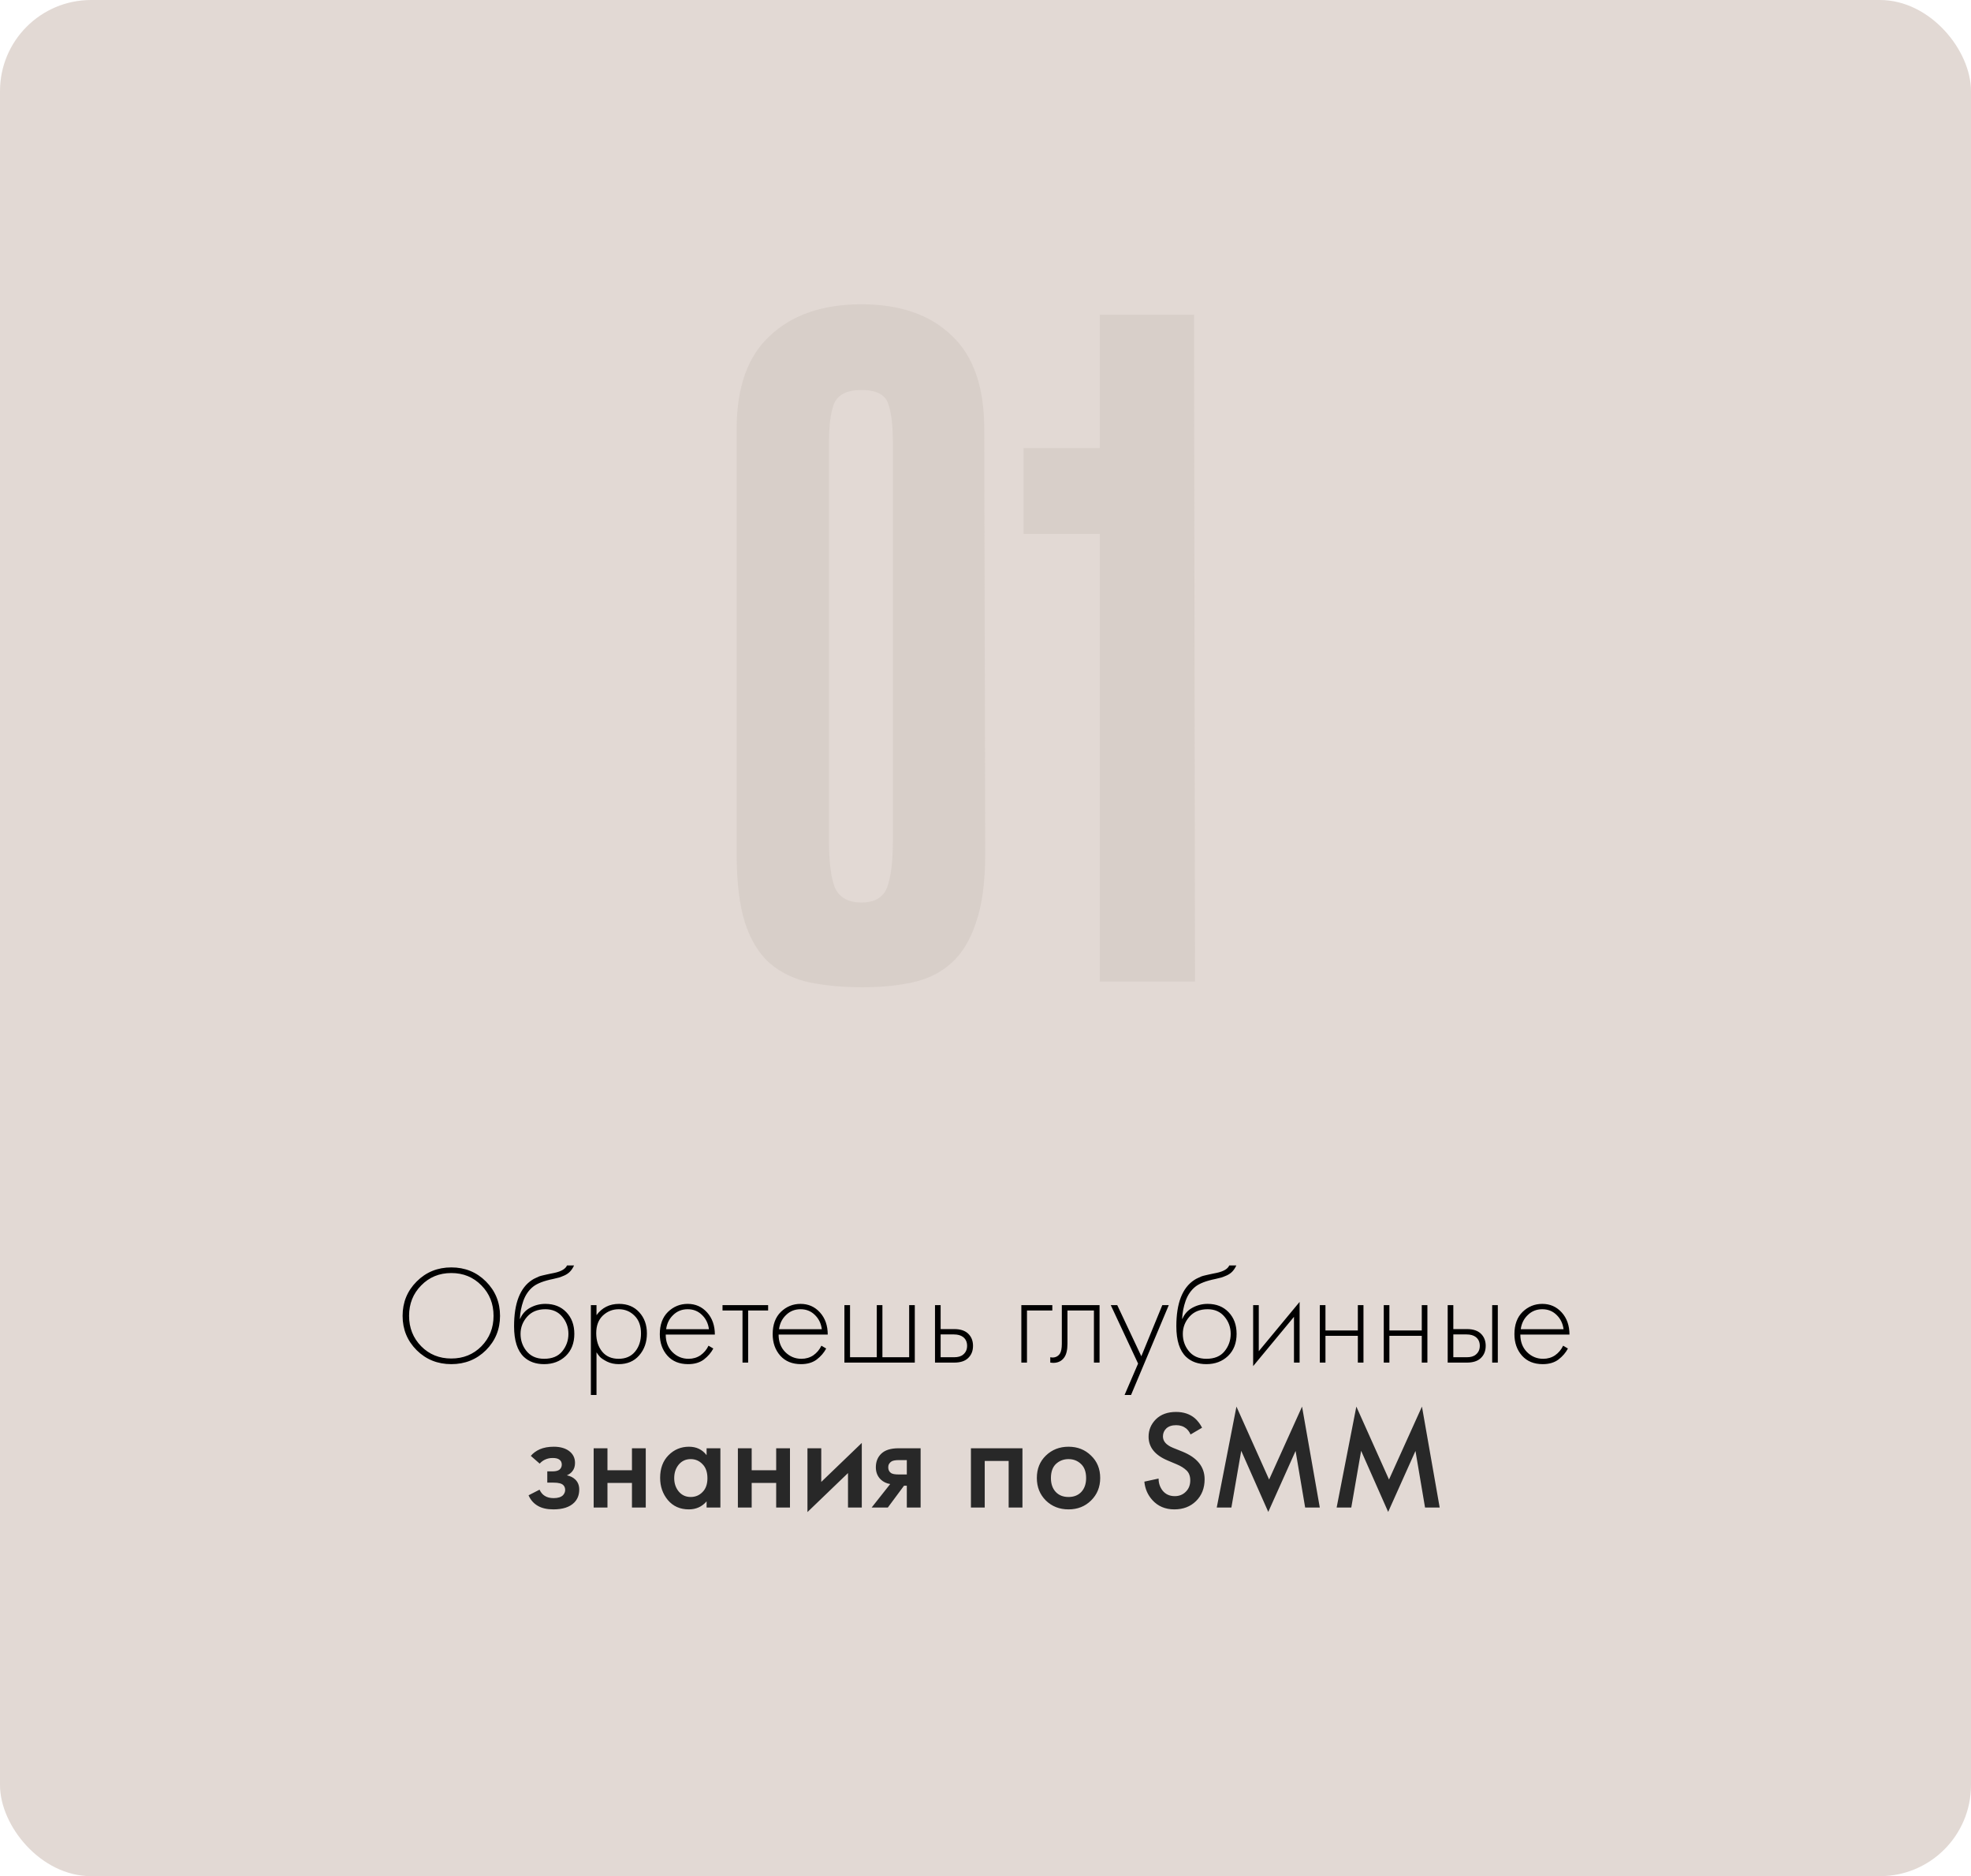
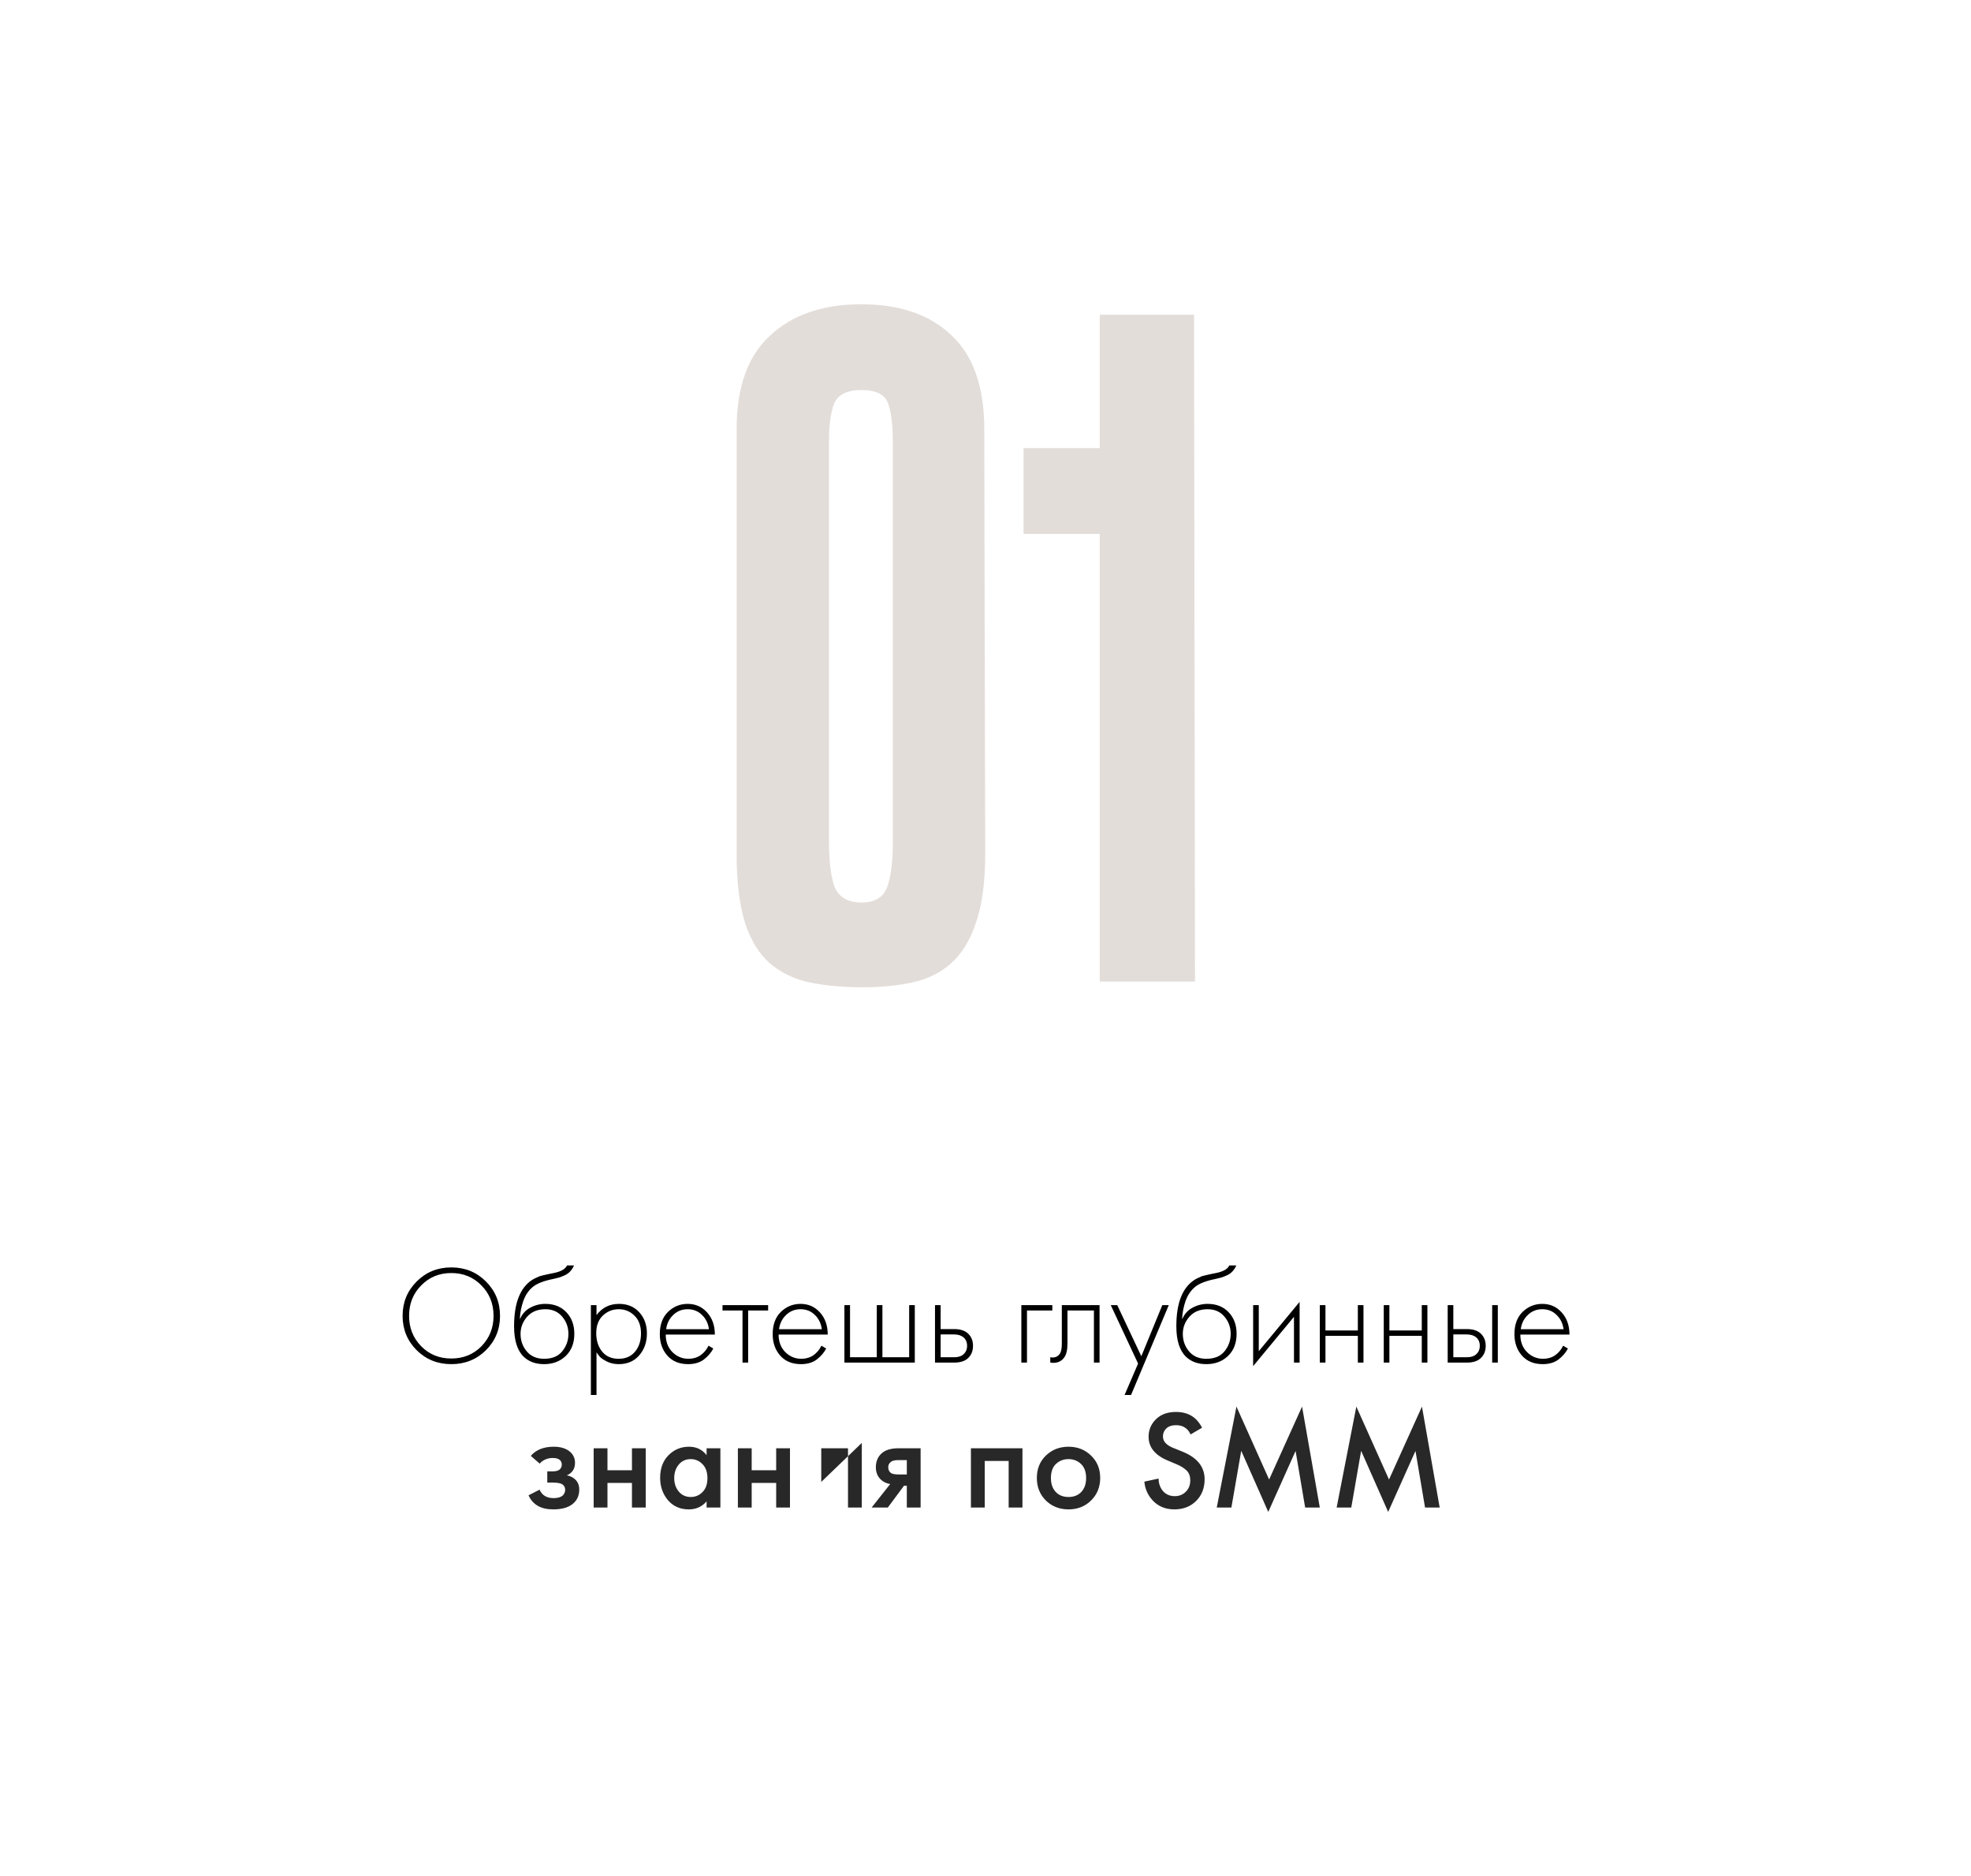
<svg xmlns="http://www.w3.org/2000/svg" width="476" height="453" viewBox="0 0 476 453" fill="none">
-   <rect width="476" height="453" rx="22" fill="#E2D9D4" />
  <path d="M100.629 309.416C102.895 307.149 105.683 306.016 108.993 306.016C112.302 306.016 115.09 307.149 117.357 309.416C119.623 311.683 120.757 314.448 120.757 317.712C120.757 320.976 119.623 323.741 117.357 326.008C115.09 328.252 112.302 329.374 108.993 329.374C105.683 329.374 102.895 328.252 100.629 326.008C98.362 323.741 97.229 320.976 97.229 317.712C97.229 314.448 98.362 311.683 100.629 309.416ZM101.717 325.056C103.666 327.028 106.091 328.014 108.993 328.014C111.894 328.014 114.319 327.028 116.269 325.056C118.218 323.061 119.193 320.613 119.193 317.712C119.193 314.788 118.218 312.34 116.269 310.368C114.319 308.373 111.894 307.376 108.993 307.376C106.091 307.376 103.666 308.373 101.717 310.368C99.767 312.34 98.793 314.788 98.793 317.712C98.793 320.613 99.767 323.061 101.717 325.056ZM125.544 318.426H125.612C126.133 317.225 126.949 316.329 128.06 315.74C129.193 315.128 130.406 314.822 131.698 314.822C133.806 314.822 135.495 315.491 136.764 316.828C138.056 318.165 138.702 319.911 138.702 322.064C138.702 324.285 138.011 326.065 136.628 327.402C135.245 328.717 133.5 329.374 131.392 329.374C129.397 329.374 127.777 328.796 126.53 327.64C124.943 326.144 124.15 323.673 124.15 320.228C124.15 314.652 125.601 310.923 128.502 309.042C128.774 308.861 129.069 308.702 129.386 308.566C129.703 308.407 129.975 308.283 130.202 308.192C130.451 308.101 130.78 308.011 131.188 307.92C131.596 307.807 131.891 307.739 132.072 307.716C132.253 307.671 132.571 307.603 133.024 307.512C133.5 307.421 133.783 307.365 133.874 307.342C135.551 306.979 136.571 306.379 136.934 305.54H138.634C138.385 306.107 138.067 306.594 137.682 307.002C137.319 307.387 136.866 307.705 136.322 307.954C135.801 308.181 135.359 308.351 134.996 308.464C134.656 308.555 134.191 308.668 133.602 308.804C131.358 309.257 129.737 309.881 128.74 310.674C127.697 311.513 126.915 312.646 126.394 314.074C125.895 315.502 125.612 316.953 125.544 318.426ZM131.392 328.082C133.341 328.082 134.803 327.481 135.778 326.28C136.775 325.056 137.274 323.651 137.274 322.064C137.274 320.477 136.775 319.095 135.778 317.916C134.781 316.715 133.421 316.114 131.698 316.114C129.839 316.114 128.377 316.715 127.312 317.916C126.247 319.117 125.714 320.5 125.714 322.064C125.714 323.583 126.156 324.92 127.04 326.076C128.06 327.413 129.511 328.082 131.392 328.082ZM144.058 326.518V336.82H142.698V315.128H144.058V317.542C145.395 315.729 147.209 314.822 149.498 314.822C151.538 314.822 153.17 315.502 154.394 316.862C155.618 318.199 156.23 319.899 156.23 321.962C156.23 324.07 155.607 325.838 154.36 327.266C153.136 328.671 151.493 329.374 149.43 329.374C148.387 329.374 147.447 329.17 146.608 328.762C145.769 328.331 145.191 327.946 144.874 327.606C144.557 327.243 144.285 326.881 144.058 326.518ZM145.418 326.348C146.37 327.504 147.696 328.082 149.396 328.082C151.096 328.082 152.422 327.504 153.374 326.348C154.326 325.192 154.802 323.73 154.802 321.962C154.802 320.126 154.281 318.698 153.238 317.678C152.195 316.635 150.926 316.114 149.43 316.114C147.957 316.114 146.676 316.624 145.588 317.644C144.523 318.664 143.99 320.081 143.99 321.894C143.99 323.685 144.466 325.169 145.418 326.348ZM172.639 322.234H160.773C160.773 323.957 161.306 325.362 162.371 326.45C163.459 327.538 164.763 328.082 166.281 328.082C167.369 328.082 168.333 327.799 169.171 327.232C170.01 326.643 170.656 325.872 171.109 324.92L172.265 325.6C171.744 326.597 170.985 327.481 169.987 328.252C168.99 329 167.721 329.374 166.179 329.374C164.071 329.374 162.405 328.694 161.181 327.334C159.957 325.951 159.345 324.217 159.345 322.132C159.345 319.843 160.003 318.052 161.317 316.76C162.655 315.468 164.241 314.822 166.077 314.822C167.959 314.822 169.523 315.513 170.769 316.896C172.016 318.279 172.639 320.058 172.639 322.234ZM160.875 320.942H171.211C171.03 319.537 170.463 318.381 169.511 317.474C168.582 316.567 167.437 316.114 166.077 316.114C164.695 316.114 163.527 316.579 162.575 317.508C161.623 318.415 161.057 319.559 160.875 320.942ZM179.317 329V316.42H174.489V315.128H185.505V316.42H180.677V329H179.317ZM199.899 322.234H188.033C188.033 323.957 188.566 325.362 189.631 326.45C190.719 327.538 192.022 328.082 193.541 328.082C194.629 328.082 195.592 327.799 196.431 327.232C197.27 326.643 197.916 325.872 198.369 324.92L199.525 325.6C199.004 326.597 198.244 327.481 197.247 328.252C196.25 329 194.98 329.374 193.439 329.374C191.331 329.374 189.665 328.694 188.441 327.334C187.217 325.951 186.605 324.217 186.605 322.132C186.605 319.843 187.262 318.052 188.577 316.76C189.914 315.468 191.501 314.822 193.337 314.822C195.218 314.822 196.782 315.513 198.029 316.896C199.276 318.279 199.899 320.058 199.899 322.234ZM188.135 320.942H198.471C198.29 319.537 197.723 318.381 196.771 317.474C195.842 316.567 194.697 316.114 193.337 316.114C191.954 316.114 190.787 316.579 189.835 317.508C188.883 318.415 188.316 319.559 188.135 320.942ZM203.925 329V315.128H205.285V327.708H211.745V315.128H213.105V327.708H219.565V315.128H220.925V329H203.925ZM225.805 315.128H227.165V320.908H230.463C232.05 320.908 233.229 321.339 233.999 322.2C234.657 322.925 234.985 323.843 234.985 324.954C234.985 326.201 234.577 327.198 233.761 327.946C233.013 328.649 231.903 329 230.429 329H225.805V315.128ZM227.165 327.708H230.429C231.381 327.708 232.107 327.493 232.605 327.062C233.24 326.541 233.557 325.838 233.557 324.954C233.557 324.025 233.229 323.311 232.571 322.812C232.027 322.404 231.291 322.2 230.361 322.2H227.165V327.708ZM246.657 329V315.128H254.137V316.42H248.017V329H246.657ZM265.545 315.128V329H264.185V316.42H257.793V324.444C257.793 325.963 257.521 327.085 256.977 327.81C256.365 328.649 255.481 329.068 254.325 329.068C254.189 329.068 253.962 329.045 253.645 329V327.708C253.872 327.753 254.042 327.776 254.155 327.776C254.926 327.776 255.526 327.47 255.957 326.858C256.274 326.359 256.433 325.555 256.433 324.444V315.128H265.545ZM271.586 336.82L274.85 329.238L268.254 315.128H269.818L275.632 327.47L280.698 315.128H282.262L273.15 336.82H271.586ZM285.483 318.426H285.551C286.073 317.225 286.889 316.329 287.999 315.74C289.133 315.128 290.345 314.822 291.637 314.822C293.745 314.822 295.434 315.491 296.703 316.828C297.995 318.165 298.641 319.911 298.641 322.064C298.641 324.285 297.95 326.065 296.567 327.402C295.185 328.717 293.439 329.374 291.331 329.374C289.337 329.374 287.716 328.796 286.469 327.64C284.883 326.144 284.089 323.673 284.089 320.228C284.089 314.652 285.54 310.923 288.441 309.042C288.713 308.861 289.008 308.702 289.325 308.566C289.643 308.407 289.915 308.283 290.141 308.192C290.391 308.101 290.719 308.011 291.127 307.92C291.535 307.807 291.83 307.739 292.011 307.716C292.193 307.671 292.51 307.603 292.963 307.512C293.439 307.421 293.723 307.365 293.813 307.342C295.491 306.979 296.511 306.379 296.873 305.54H298.573C298.324 306.107 298.007 306.594 297.621 307.002C297.259 307.387 296.805 307.705 296.261 307.954C295.74 308.181 295.298 308.351 294.935 308.464C294.595 308.555 294.131 308.668 293.541 308.804C291.297 309.257 289.677 309.881 288.679 310.674C287.637 311.513 286.855 312.646 286.333 314.074C285.835 315.502 285.551 316.953 285.483 318.426ZM291.331 328.082C293.281 328.082 294.743 327.481 295.717 326.28C296.715 325.056 297.213 323.651 297.213 322.064C297.213 320.477 296.715 319.095 295.717 317.916C294.72 316.715 293.36 316.114 291.637 316.114C289.779 316.114 288.317 316.715 287.251 317.916C286.186 319.117 285.653 320.5 285.653 322.064C285.653 323.583 286.095 324.92 286.979 326.076C287.999 327.413 289.45 328.082 291.331 328.082ZM302.637 315.128H303.997V326.246L313.857 314.346V329H312.497V317.95L302.637 329.85V315.128ZM318.741 329V315.128H320.101V321.248H327.921V315.128H329.281V329H327.921V322.54H320.101V329H318.741ZM334.18 329V315.128H335.54V321.248H343.36V315.128H344.72V329H343.36V322.54H335.54V329H334.18ZM349.62 315.128H350.98V320.908H354.278C355.865 320.908 357.043 321.339 357.814 322.2C358.471 322.925 358.8 323.843 358.8 324.954C358.8 326.201 358.392 327.198 357.576 327.946C356.828 328.649 355.717 329 354.244 329H349.62V315.128ZM350.98 327.708H354.244C355.196 327.708 355.921 327.493 356.42 327.062C357.055 326.541 357.372 325.838 357.372 324.954C357.372 324.025 357.043 323.311 356.386 322.812C355.842 322.404 355.105 322.2 354.176 322.2H350.98V327.708ZM360.364 315.128H361.724V329H360.364V315.128ZM379.03 322.234H367.164C367.164 323.957 367.697 325.362 368.762 326.45C369.85 327.538 371.153 328.082 372.672 328.082C373.76 328.082 374.723 327.799 375.562 327.232C376.401 326.643 377.047 325.872 377.5 324.92L378.656 325.6C378.135 326.597 377.375 327.481 376.378 328.252C375.381 329 374.111 329.374 372.57 329.374C370.462 329.374 368.796 328.694 367.572 327.334C366.348 325.951 365.736 324.217 365.736 322.132C365.736 319.843 366.393 318.052 367.708 316.76C369.045 315.468 370.632 314.822 372.468 314.822C374.349 314.822 375.913 315.513 377.16 316.896C378.407 318.279 379.03 320.058 379.03 322.234ZM367.266 320.942H377.602C377.421 319.537 376.854 318.381 375.902 317.474C374.973 316.567 373.828 316.114 372.468 316.114C371.085 316.114 369.918 316.579 368.966 317.508C368.014 318.415 367.447 319.559 367.266 320.942Z" fill="black" />
-   <path d="M130.334 353.392L128.192 351.522C128.736 350.865 129.461 350.332 130.368 349.924C131.32 349.516 132.442 349.312 133.734 349.312C135.23 349.312 136.443 349.641 137.372 350.298C138.369 351.023 138.868 351.998 138.868 353.222C138.868 354.015 138.664 354.673 138.256 355.194C137.916 355.647 137.463 355.987 136.896 356.214C137.757 356.395 138.449 356.747 138.97 357.268C139.582 357.88 139.888 358.673 139.888 359.648C139.888 360.94 139.48 361.994 138.664 362.81C137.576 363.898 135.899 364.442 133.632 364.442C132.113 364.442 130.867 364.159 129.892 363.592C128.872 363.003 128.124 362.153 127.648 361.042L130.3 359.682C130.617 360.362 131.037 360.861 131.558 361.178C132.125 361.541 132.839 361.722 133.7 361.722C134.743 361.722 135.502 361.484 135.978 361.008C136.318 360.623 136.488 360.203 136.488 359.75C136.488 359.274 136.341 358.889 136.046 358.594C135.661 358.186 134.867 357.982 133.666 357.982H132.17V355.262H133.428C134.153 355.262 134.697 355.137 135.06 354.888C135.468 354.571 135.672 354.151 135.672 353.63C135.672 353.086 135.468 352.678 135.06 352.406C134.72 352.157 134.187 352.032 133.462 352.032C132.782 352.032 132.159 352.168 131.592 352.44C131.116 352.667 130.697 352.984 130.334 353.392ZM143.371 364V349.686H146.703V354.99H152.619V349.686H155.951V364H152.619V358.05H146.703V364H143.371ZM170.643 351.352V349.686H173.975V364H170.643V362.504C169.533 363.796 168.105 364.442 166.359 364.442C164.251 364.442 162.563 363.694 161.293 362.198C160.047 360.702 159.423 358.911 159.423 356.826C159.423 354.559 160.092 352.746 161.429 351.386C162.789 350.003 164.444 349.312 166.393 349.312C168.184 349.312 169.601 349.992 170.643 351.352ZM166.801 352.304C165.623 352.304 164.659 352.746 163.911 353.63C163.186 354.514 162.823 355.602 162.823 356.894C162.823 358.163 163.186 359.24 163.911 360.124C164.659 361.008 165.623 361.45 166.801 361.45C167.935 361.45 168.887 361.053 169.657 360.26C170.451 359.467 170.847 358.356 170.847 356.928C170.847 355.455 170.451 354.321 169.657 353.528C168.887 352.712 167.935 352.304 166.801 352.304ZM178.201 364V349.686H181.533V354.99H187.449V349.686H190.781V364H187.449V358.05H181.533V364H178.201ZM195.002 349.686H198.334V357.812L208.126 348.394V364H204.794V355.67L195.002 365.088V349.686ZM210.498 364L214.986 358.322C214.102 358.186 213.342 357.823 212.708 357.234C211.914 356.463 211.518 355.477 211.518 354.276C211.518 352.916 211.96 351.817 212.844 350.978C213.75 350.117 215.133 349.686 216.992 349.686H222.33V364H218.998V358.73H218.318L214.408 364H210.498ZM218.998 356.01V352.542H217.06C216.266 352.542 215.688 352.644 215.326 352.848C214.782 353.188 214.51 353.664 214.51 354.276C214.51 354.888 214.736 355.353 215.19 355.67C215.53 355.897 216.142 356.01 217.026 356.01H218.998ZM234.48 349.686H246.924V364H243.592V352.746H237.812V364H234.48V349.686ZM252.576 351.454C254.049 350.026 255.874 349.312 258.05 349.312C260.226 349.312 262.039 350.026 263.49 351.454C264.963 352.859 265.7 354.661 265.7 356.86C265.7 359.036 264.963 360.849 263.49 362.3C262.039 363.728 260.226 364.442 258.05 364.442C255.874 364.442 254.049 363.728 252.576 362.3C251.125 360.849 250.4 359.036 250.4 356.86C250.4 354.661 251.125 352.859 252.576 351.454ZM254.956 360.226C255.727 361.042 256.758 361.45 258.05 361.45C259.342 361.45 260.373 361.042 261.144 360.226C261.915 359.387 262.3 358.277 262.3 356.894C262.3 355.375 261.881 354.231 261.042 353.46C260.226 352.689 259.229 352.304 258.05 352.304C256.871 352.304 255.863 352.689 255.024 353.46C254.208 354.231 253.8 355.375 253.8 356.894C253.8 358.277 254.185 359.387 254.956 360.226ZM290.305 344.722L287.517 346.354C287.29 345.81 286.95 345.334 286.497 344.926C285.817 344.382 285.001 344.11 284.049 344.11C283.029 344.11 282.236 344.371 281.669 344.892C281.125 345.413 280.853 346.059 280.853 346.83C280.853 348.009 281.669 348.927 283.301 349.584L285.579 350.502C289.138 351.953 290.917 354.174 290.917 357.166C290.917 359.319 290.226 361.076 288.843 362.436C287.483 363.773 285.738 364.442 283.607 364.442C281.408 364.442 279.629 363.683 278.269 362.164C277.158 360.917 276.524 359.444 276.365 357.744L279.799 356.996C279.799 358.084 280.116 359.047 280.751 359.886C281.476 360.793 282.462 361.246 283.709 361.246C284.774 361.246 285.658 360.895 286.361 360.192C287.086 359.489 287.449 358.571 287.449 357.438C287.449 356.395 287.143 355.591 286.531 355.024C285.942 354.457 285.16 353.97 284.185 353.562L282.009 352.644C278.926 351.352 277.385 349.437 277.385 346.898C277.385 345.266 277.974 343.861 279.153 342.682C280.354 341.503 281.975 340.914 284.015 340.914C285.851 340.914 287.37 341.424 288.571 342.444C289.274 343.079 289.852 343.838 290.305 344.722ZM297.382 364H293.846L298.606 339.622L306.494 357.234L314.45 339.622L318.734 364H315.198L312.886 350.332L306.29 365.054L299.762 350.298L297.382 364ZM326.335 364H322.799L327.559 339.622L335.447 357.234L343.403 339.622L347.687 364H344.151L341.839 350.332L335.243 365.054L328.715 350.298L326.335 364Z" fill="#282828" />
+   <path d="M130.334 353.392L128.192 351.522C128.736 350.865 129.461 350.332 130.368 349.924C131.32 349.516 132.442 349.312 133.734 349.312C135.23 349.312 136.443 349.641 137.372 350.298C138.369 351.023 138.868 351.998 138.868 353.222C138.868 354.015 138.664 354.673 138.256 355.194C137.916 355.647 137.463 355.987 136.896 356.214C137.757 356.395 138.449 356.747 138.97 357.268C139.582 357.88 139.888 358.673 139.888 359.648C139.888 360.94 139.48 361.994 138.664 362.81C137.576 363.898 135.899 364.442 133.632 364.442C132.113 364.442 130.867 364.159 129.892 363.592C128.872 363.003 128.124 362.153 127.648 361.042L130.3 359.682C130.617 360.362 131.037 360.861 131.558 361.178C132.125 361.541 132.839 361.722 133.7 361.722C134.743 361.722 135.502 361.484 135.978 361.008C136.318 360.623 136.488 360.203 136.488 359.75C136.488 359.274 136.341 358.889 136.046 358.594C135.661 358.186 134.867 357.982 133.666 357.982H132.17V355.262H133.428C134.153 355.262 134.697 355.137 135.06 354.888C135.468 354.571 135.672 354.151 135.672 353.63C135.672 353.086 135.468 352.678 135.06 352.406C134.72 352.157 134.187 352.032 133.462 352.032C132.782 352.032 132.159 352.168 131.592 352.44C131.116 352.667 130.697 352.984 130.334 353.392ZM143.371 364V349.686H146.703V354.99H152.619V349.686H155.951V364H152.619V358.05H146.703V364H143.371ZM170.643 351.352V349.686H173.975V364H170.643V362.504C169.533 363.796 168.105 364.442 166.359 364.442C164.251 364.442 162.563 363.694 161.293 362.198C160.047 360.702 159.423 358.911 159.423 356.826C159.423 354.559 160.092 352.746 161.429 351.386C162.789 350.003 164.444 349.312 166.393 349.312C168.184 349.312 169.601 349.992 170.643 351.352ZM166.801 352.304C165.623 352.304 164.659 352.746 163.911 353.63C163.186 354.514 162.823 355.602 162.823 356.894C162.823 358.163 163.186 359.24 163.911 360.124C164.659 361.008 165.623 361.45 166.801 361.45C167.935 361.45 168.887 361.053 169.657 360.26C170.451 359.467 170.847 358.356 170.847 356.928C170.847 355.455 170.451 354.321 169.657 353.528C168.887 352.712 167.935 352.304 166.801 352.304ZM178.201 364V349.686H181.533V354.99H187.449V349.686H190.781V364H187.449V358.05H181.533V364H178.201ZM195.002 349.686H198.334V357.812L208.126 348.394V364H204.794V355.67V349.686ZM210.498 364L214.986 358.322C214.102 358.186 213.342 357.823 212.708 357.234C211.914 356.463 211.518 355.477 211.518 354.276C211.518 352.916 211.96 351.817 212.844 350.978C213.75 350.117 215.133 349.686 216.992 349.686H222.33V364H218.998V358.73H218.318L214.408 364H210.498ZM218.998 356.01V352.542H217.06C216.266 352.542 215.688 352.644 215.326 352.848C214.782 353.188 214.51 353.664 214.51 354.276C214.51 354.888 214.736 355.353 215.19 355.67C215.53 355.897 216.142 356.01 217.026 356.01H218.998ZM234.48 349.686H246.924V364H243.592V352.746H237.812V364H234.48V349.686ZM252.576 351.454C254.049 350.026 255.874 349.312 258.05 349.312C260.226 349.312 262.039 350.026 263.49 351.454C264.963 352.859 265.7 354.661 265.7 356.86C265.7 359.036 264.963 360.849 263.49 362.3C262.039 363.728 260.226 364.442 258.05 364.442C255.874 364.442 254.049 363.728 252.576 362.3C251.125 360.849 250.4 359.036 250.4 356.86C250.4 354.661 251.125 352.859 252.576 351.454ZM254.956 360.226C255.727 361.042 256.758 361.45 258.05 361.45C259.342 361.45 260.373 361.042 261.144 360.226C261.915 359.387 262.3 358.277 262.3 356.894C262.3 355.375 261.881 354.231 261.042 353.46C260.226 352.689 259.229 352.304 258.05 352.304C256.871 352.304 255.863 352.689 255.024 353.46C254.208 354.231 253.8 355.375 253.8 356.894C253.8 358.277 254.185 359.387 254.956 360.226ZM290.305 344.722L287.517 346.354C287.29 345.81 286.95 345.334 286.497 344.926C285.817 344.382 285.001 344.11 284.049 344.11C283.029 344.11 282.236 344.371 281.669 344.892C281.125 345.413 280.853 346.059 280.853 346.83C280.853 348.009 281.669 348.927 283.301 349.584L285.579 350.502C289.138 351.953 290.917 354.174 290.917 357.166C290.917 359.319 290.226 361.076 288.843 362.436C287.483 363.773 285.738 364.442 283.607 364.442C281.408 364.442 279.629 363.683 278.269 362.164C277.158 360.917 276.524 359.444 276.365 357.744L279.799 356.996C279.799 358.084 280.116 359.047 280.751 359.886C281.476 360.793 282.462 361.246 283.709 361.246C284.774 361.246 285.658 360.895 286.361 360.192C287.086 359.489 287.449 358.571 287.449 357.438C287.449 356.395 287.143 355.591 286.531 355.024C285.942 354.457 285.16 353.97 284.185 353.562L282.009 352.644C278.926 351.352 277.385 349.437 277.385 346.898C277.385 345.266 277.974 343.861 279.153 342.682C280.354 341.503 281.975 340.914 284.015 340.914C285.851 340.914 287.37 341.424 288.571 342.444C289.274 343.079 289.852 343.838 290.305 344.722ZM297.382 364H293.846L298.606 339.622L306.494 357.234L314.45 339.622L318.734 364H315.198L312.886 350.332L306.29 365.054L299.762 350.298L297.382 364ZM326.335 364H322.799L327.559 339.622L335.447 357.234L343.403 339.622L347.687 364H344.151L341.839 350.332L335.243 365.054L328.715 350.298L326.335 364Z" fill="#282828" />
  <path d="M237.93 206.18C237.93 213.08 237.163 218.677 235.63 222.97C234.25 227.11 232.257 230.33 229.65 232.63C227.043 234.93 223.9 236.463 220.22 237.23C216.693 237.997 212.707 238.38 208.26 238.38C203.66 238.38 199.443 237.997 195.61 237.23C191.93 236.463 188.71 234.93 185.95 232.63C183.343 230.33 181.35 227.11 179.97 222.97C178.59 218.677 177.9 213.08 177.9 206.18V103.6C177.9 93.48 180.583 85.967 185.95 81.06C191.317 76 198.677 73.47 208.03 73.47C217.383 73.47 224.667 76 229.88 81.06C235.093 85.967 237.7 93.48 237.7 103.6L237.93 206.18ZM208.03 94.17C204.503 94.17 202.28 95.32 201.36 97.62C200.593 99.767 200.21 102.757 200.21 106.59V203.19C200.21 208.097 200.67 211.777 201.59 214.23C202.663 216.683 204.81 217.91 208.03 217.91C211.25 217.91 213.32 216.683 214.24 214.23C215.16 211.777 215.62 208.097 215.62 203.19V106.59C215.62 102.603 215.237 99.537 214.47 97.39C213.703 95.243 211.557 94.17 208.03 94.17ZM288.596 237H265.596V128.9H247.196V108.2H265.596V76H288.366L288.596 237Z" fill="#D3C9C4" fill-opacity="0.63" />
</svg>